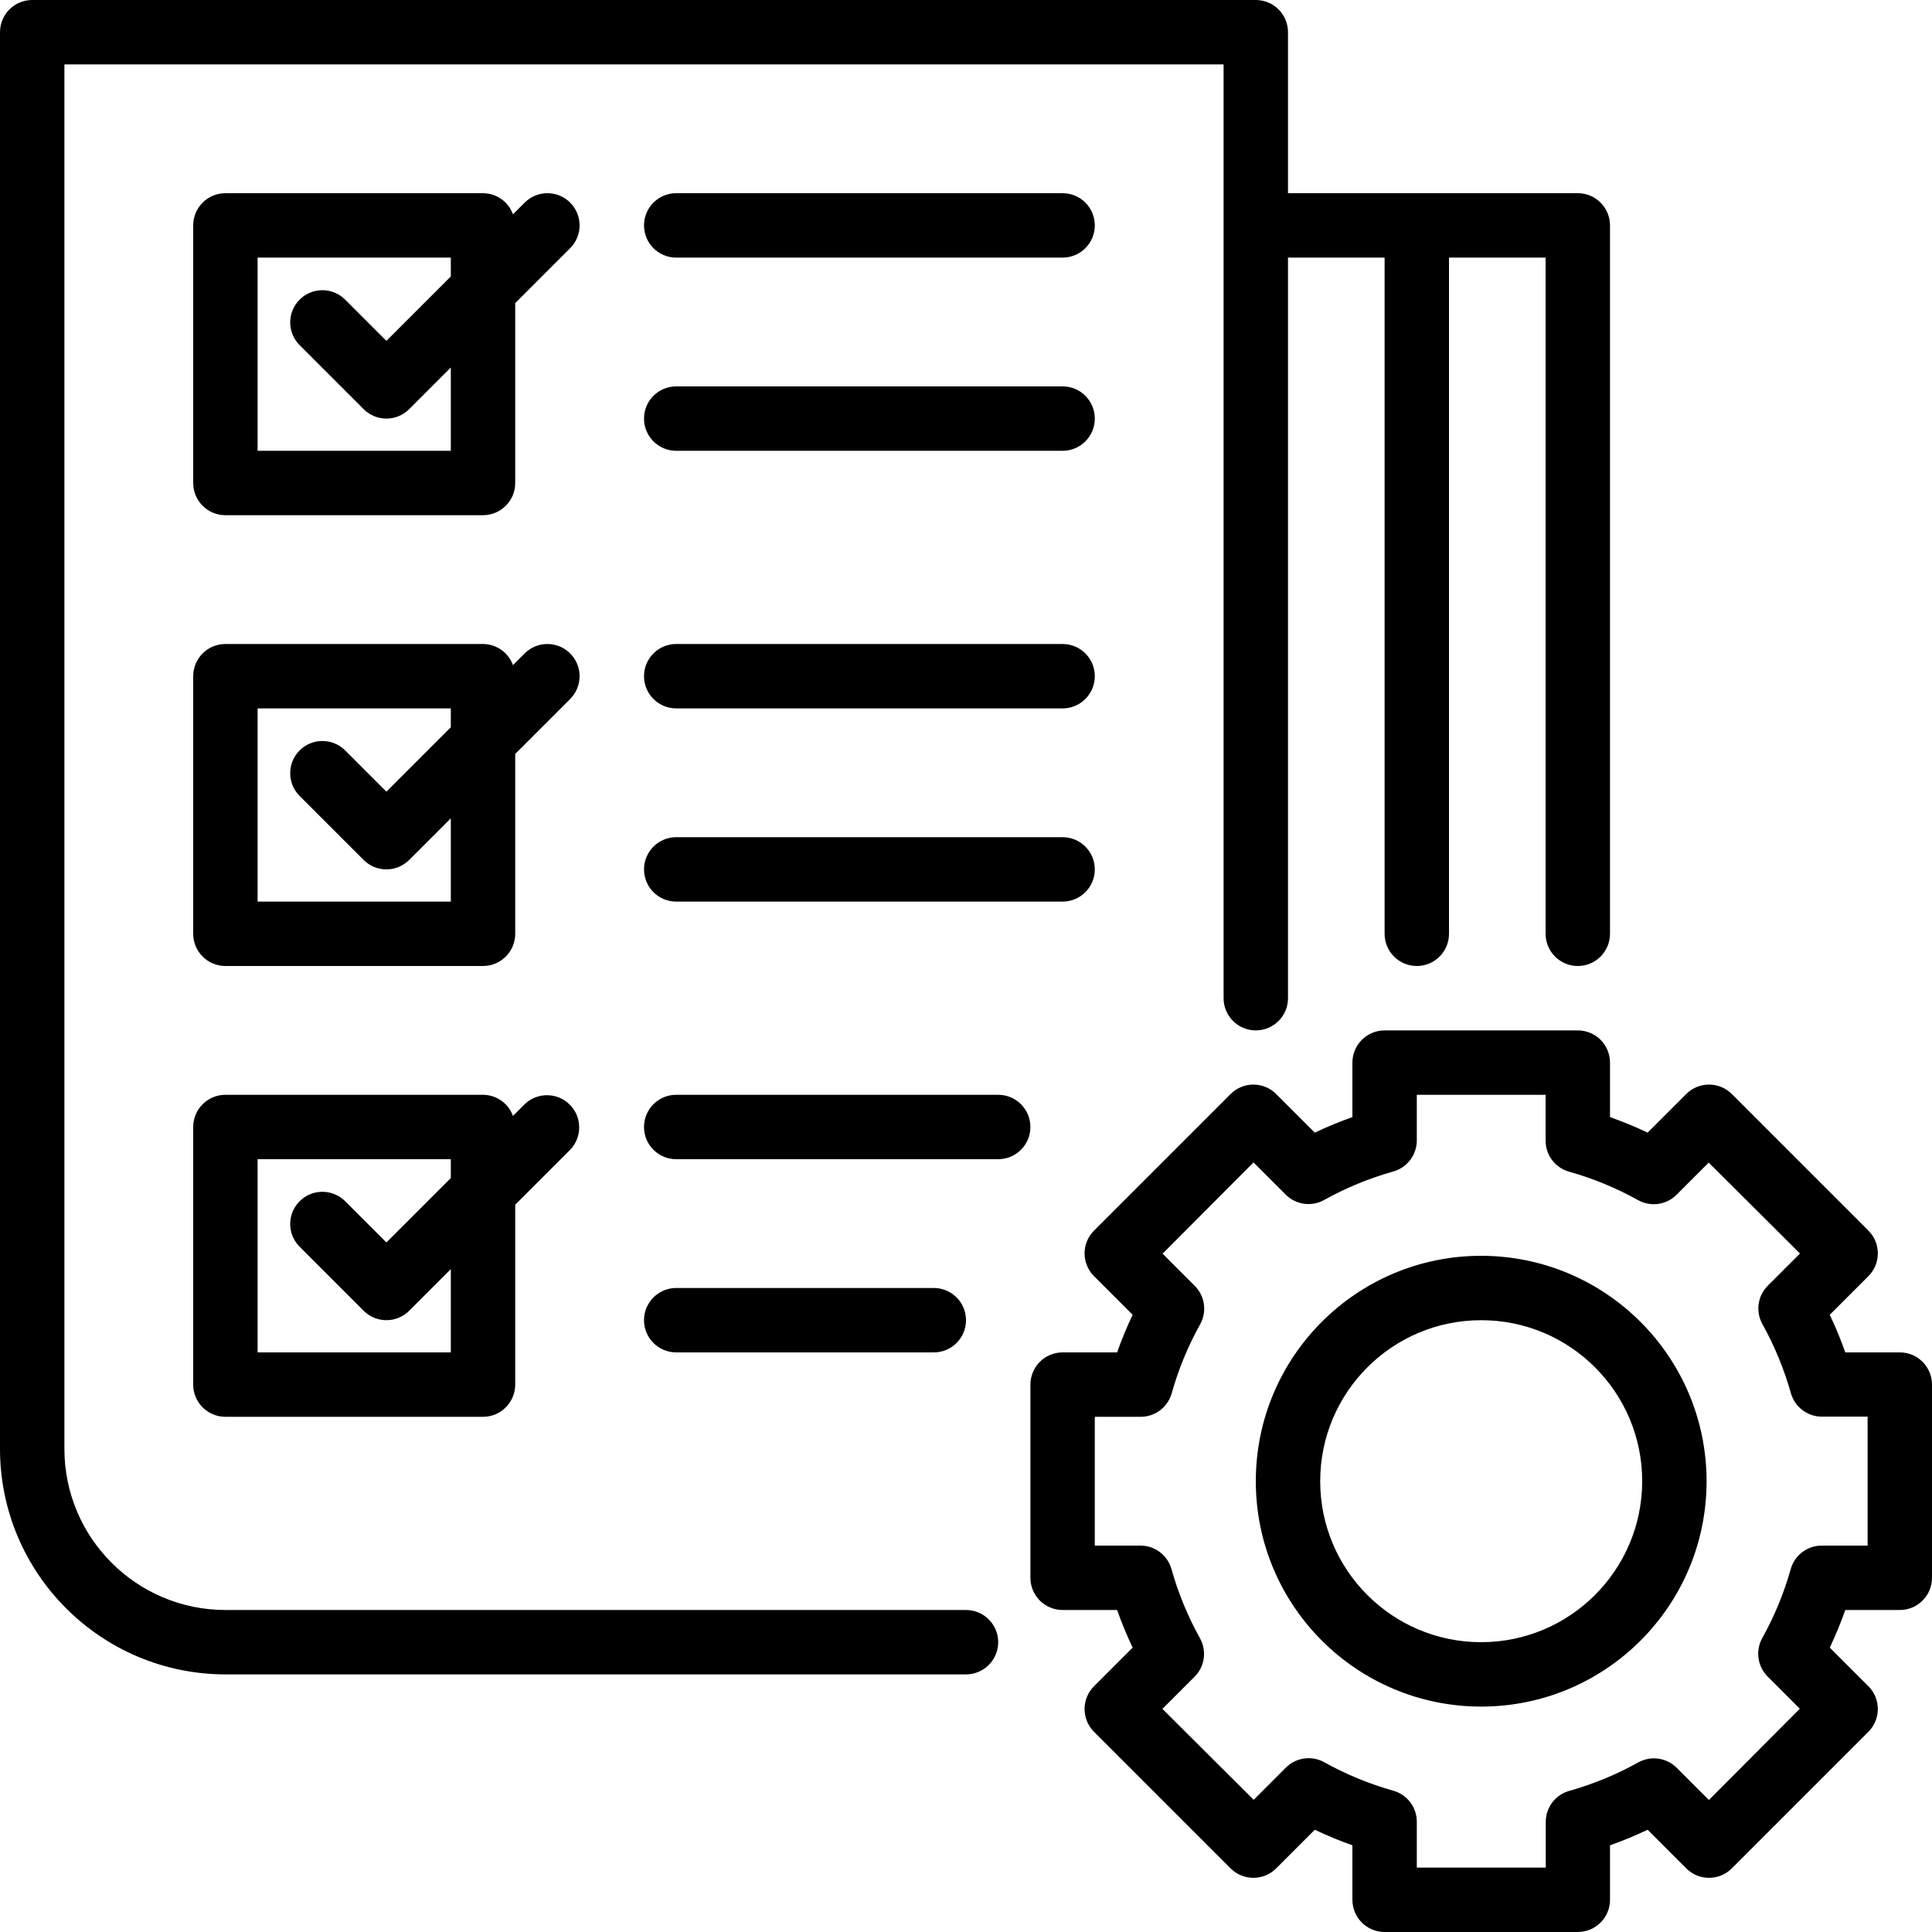
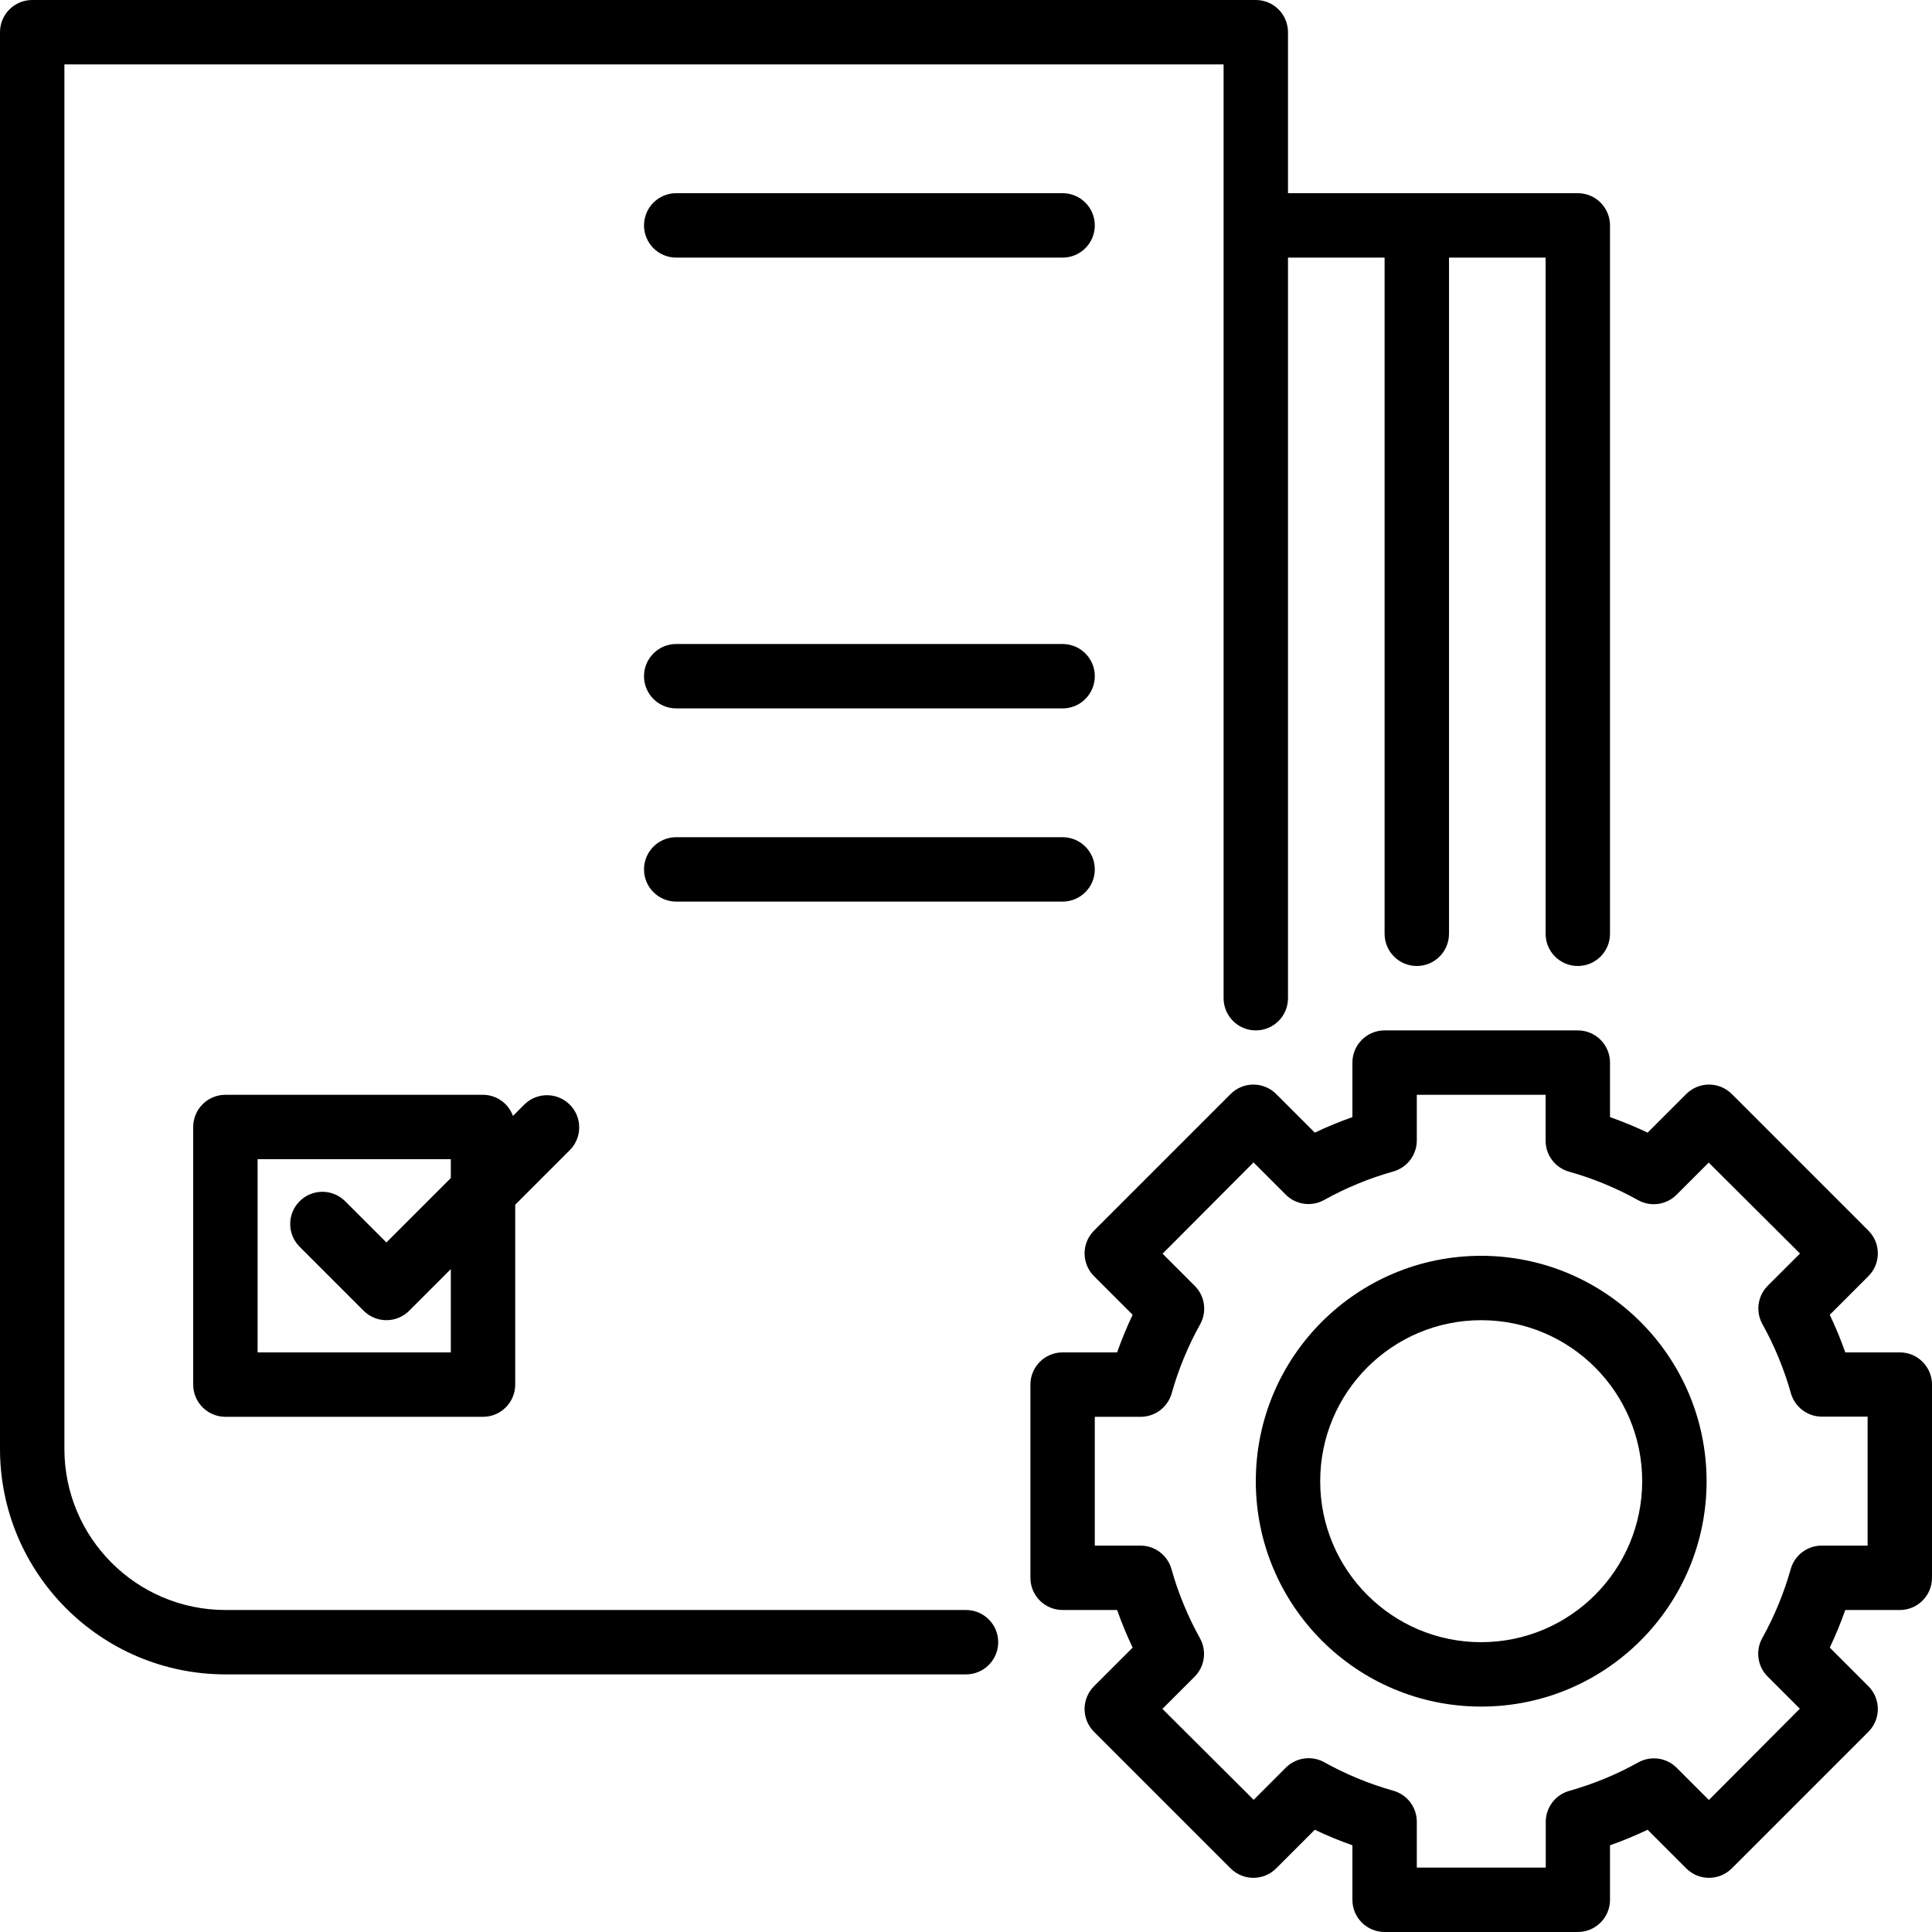
<svg xmlns="http://www.w3.org/2000/svg" height="512pt" viewBox="0 0 512 512.001" width="512pt">
  <path d="m256 426.668h-196.266c-23.555-.027-42.641-19.117-42.668-42.668v-366.934h307.199v247.469c0 4.711 3.824 8.531 8.535 8.531 4.711 0 8.531-3.82 8.531-8.531v-196.27h25.602v179.199c0 4.715 3.82 8.535 8.535 8.535 4.711 0 8.531-3.82 8.531-8.535v-179.199h25.602v179.199c0 4.715 3.82 8.535 8.531 8.535 4.715 0 8.535-3.82 8.535-8.535v-187.73c0-4.715-3.82-8.535-8.535-8.535h-76.801v-42.664c0-4.715-3.82-8.535-8.531-8.535h-324.266c-4.715 0-8.535 3.82-8.535 8.535v375.465c.039 32.973 26.758 59.695 59.734 59.734h196.266c4.711 0 8.535-3.82 8.535-8.535 0-4.711-3.82-8.531-8.535-8.531zm0 0" />
  <path d="m503.469 358.398h-14.449c-1.191-3.391-2.566-6.719-4.113-9.965l10.242-10.238c3.328-3.332 3.328-8.734 0-12.066l-36.207-36.207c-3.332-3.332-8.734-3.332-12.066 0l-10.242 10.238c-3.246-1.547-6.574-2.918-9.965-4.113v-14.445c0-4.715-3.82-8.535-8.535-8.535h-51.199c-4.715 0-8.535 3.82-8.535 8.535v14.445c-3.391 1.195-6.719 2.566-9.965 4.113l-10.242-10.238c-3.332-3.332-8.73-3.332-12.066 0l-36.207 36.207c-3.328 3.332-3.328 8.73 0 12.066l10.242 10.238c-1.547 3.246-2.922 6.574-4.113 9.965h-14.449c-4.711 0-8.531 3.824-8.531 8.535v51.199c0 4.715 3.82 8.535 8.531 8.535h14.449c1.191 3.391 2.566 6.719 4.113 9.965l-10.242 10.242c-3.328 3.332-3.328 8.73 0 12.066l36.207 36.207c3.332 3.328 8.734 3.328 12.066 0l10.242-10.242c3.246 1.547 6.574 2.922 9.965 4.113v14.449c0 4.711 3.82 8.531 8.535 8.531h51.199c4.715 0 8.535-3.82 8.535-8.531v-14.449c3.391-1.191 6.719-2.566 9.965-4.113l10.242 10.242c3.332 3.328 8.73 3.328 12.066 0l36.207-36.207c3.328-3.332 3.328-8.734 0-12.066l-10.242-10.242c1.547-3.246 2.922-6.574 4.113-9.965h14.449c4.711 0 8.531-3.82 8.531-8.535v-51.199c0-4.711-3.82-8.535-8.531-8.535zm-8.535 51.203h-12.16c-3.816 0-7.168 2.531-8.207 6.203-1.797 6.371-4.328 12.516-7.547 18.305-1.855 3.328-1.277 7.488 1.418 10.188l8.535 8.531-24.098 24.188-8.535-8.535c-2.695-2.695-6.855-3.273-10.188-1.418-5.789 3.219-11.93 5.75-18.305 7.543-3.672 1.043-6.203 4.395-6.203 8.211v12.117h-34.176v-12.16c0-3.816-2.535-7.168-6.203-8.207-6.375-1.797-12.52-4.328-18.305-7.547-3.332-1.855-7.492-1.277-10.191 1.418l-8.531 8.535-24.184-24.098 8.531-8.535c2.699-2.699 3.277-6.855 1.418-10.188-3.219-5.789-5.75-11.93-7.543-18.305-1.023-3.672-4.355-6.223-8.168-6.246h-12.16v-34.133h12.16c3.816 0 7.168-2.535 8.211-6.203 1.793-6.375 4.324-12.52 7.543-18.305 1.859-3.332 1.281-7.492-1.418-10.191l-8.531-8.531 24.098-24.184 8.531 8.531c2.699 2.699 6.859 3.277 10.191 1.418 5.785-3.219 11.93-5.75 18.305-7.543 3.672-1.023 6.219-4.355 6.246-8.168v-12.16h34.133v12.16c0 3.816 2.531 7.168 6.203 8.211 6.375 1.793 12.516 4.324 18.305 7.543 3.332 1.859 7.488 1.281 10.188-1.418l8.535-8.531 24.184 24.098-8.535 8.531c-2.695 2.699-3.273 6.859-1.418 10.191 3.219 5.785 5.75 11.93 7.547 18.305 1.039 3.668 4.391 6.203 8.207 6.203h12.117zm0 0" />
  <path d="m392.535 332.801c-32.992 0-59.734 26.742-59.734 59.734 0 32.988 26.742 59.73 59.734 59.73 32.988 0 59.73-26.742 59.73-59.73-.035-32.977-26.758-59.695-59.73-59.734zm0 102.398c-23.566 0-42.668-19.102-42.668-42.664 0-23.566 19.102-42.668 42.668-42.668 23.562 0 42.664 19.102 42.664 42.668-.027 23.551-19.113 42.637-42.664 42.664zm0 0" />
  <path d="m281.602 51.199h-102.402c-4.711 0-8.531 3.82-8.531 8.535 0 4.711 3.82 8.531 8.531 8.531h102.402c4.711 0 8.531-3.82 8.531-8.531 0-4.715-3.82-8.535-8.531-8.535zm0 0" />
-   <path d="m281.602 102.398h-102.402c-4.711 0-8.531 3.82-8.531 8.535 0 4.711 3.82 8.531 8.531 8.531h102.402c4.711 0 8.531-3.82 8.531-8.531 0-4.715-3.82-8.535-8.531-8.535zm0 0" />
  <path d="m281.602 170.668h-102.402c-4.711 0-8.531 3.82-8.531 8.531 0 4.715 3.82 8.535 8.531 8.535h102.402c4.711 0 8.531-3.82 8.531-8.535 0-4.711-3.82-8.531-8.531-8.531zm0 0" />
  <path d="m281.602 221.867h-102.402c-4.711 0-8.531 3.82-8.531 8.531 0 4.715 3.82 8.535 8.531 8.535h102.402c4.711 0 8.531-3.82 8.531-8.535 0-4.711-3.82-8.531-8.531-8.531zm0 0" />
-   <path d="m264.535 290.133h-85.336c-4.711 0-8.531 3.82-8.531 8.535 0 4.711 3.82 8.531 8.531 8.531h85.336c4.711 0 8.531-3.82 8.531-8.531 0-4.715-3.82-8.535-8.531-8.535zm0 0" />
-   <path d="m247.469 358.398c4.711 0 8.531-3.82 8.531-8.531 0-4.715-3.82-8.535-8.531-8.535h-68.27c-4.711 0-8.531 3.82-8.531 8.535 0 4.711 3.82 8.531 8.531 8.531zm0 0" />
-   <path d="m151.102 53.699c-3.332-3.332-8.734-3.332-12.066 0l-3.098 3.098c-1.207-3.348-4.379-5.582-7.938-5.598h-68.266c-4.715 0-8.535 3.82-8.535 8.535v68.266c0 4.711 3.82 8.531 8.535 8.531h68.266c4.711 0 8.535-3.82 8.535-8.531v-47.668l14.566-14.566c3.328-3.332 3.328-8.734 0-12.066zm-31.633 65.766h-51.203v-51.199h51.203v5l-17.07 17.066-11.031-11.031c-3.391-3.273-8.793-3.18-12.066.207-3.195 3.309-3.195 8.551 0 11.859l17.066 17.066c3.332 3.332 8.734 3.332 12.066 0l11.035-11.035zm0 0" />
-   <path d="m151.102 173.168c-3.332-3.332-8.734-3.332-12.066 0l-3.098 3.098c-1.207-3.348-4.379-5.582-7.938-5.598h-68.266c-4.715 0-8.535 3.82-8.535 8.531v68.27c0 4.711 3.82 8.531 8.535 8.531h68.266c4.711 0 8.535-3.82 8.535-8.531v-47.668l14.566-14.566c3.328-3.332 3.328-8.734 0-12.066zm-31.633 65.766h-51.203v-51.199h51.203v5l-17.07 17.066-11.031-11.035c-3.391-3.273-8.793-3.18-12.066.211-3.195 3.309-3.195 8.551 0 11.855l17.066 17.066c3.332 3.332 8.734 3.332 12.066 0l11.035-11.031zm0 0" />
  <path d="m139.035 292.633-3.098 3.098c-1.207-3.348-4.379-5.582-7.938-5.598h-68.266c-4.715 0-8.535 3.82-8.535 8.535v68.266c0 4.711 3.82 8.535 8.535 8.535h68.266c4.711 0 8.535-3.824 8.535-8.535v-47.668l14.566-14.566c3.273-3.391 3.18-8.793-.211-12.066-3.309-3.191-8.551-3.191-11.855 0zm-19.566 65.766h-51.203v-51.199h51.203v5l-17.07 17.066-11.031-11.031c-3.391-3.273-8.793-3.18-12.066.207-3.195 3.309-3.195 8.551 0 11.859l17.066 17.066c3.332 3.332 8.734 3.332 12.066 0l11.035-11.035zm0 0" />
</svg>